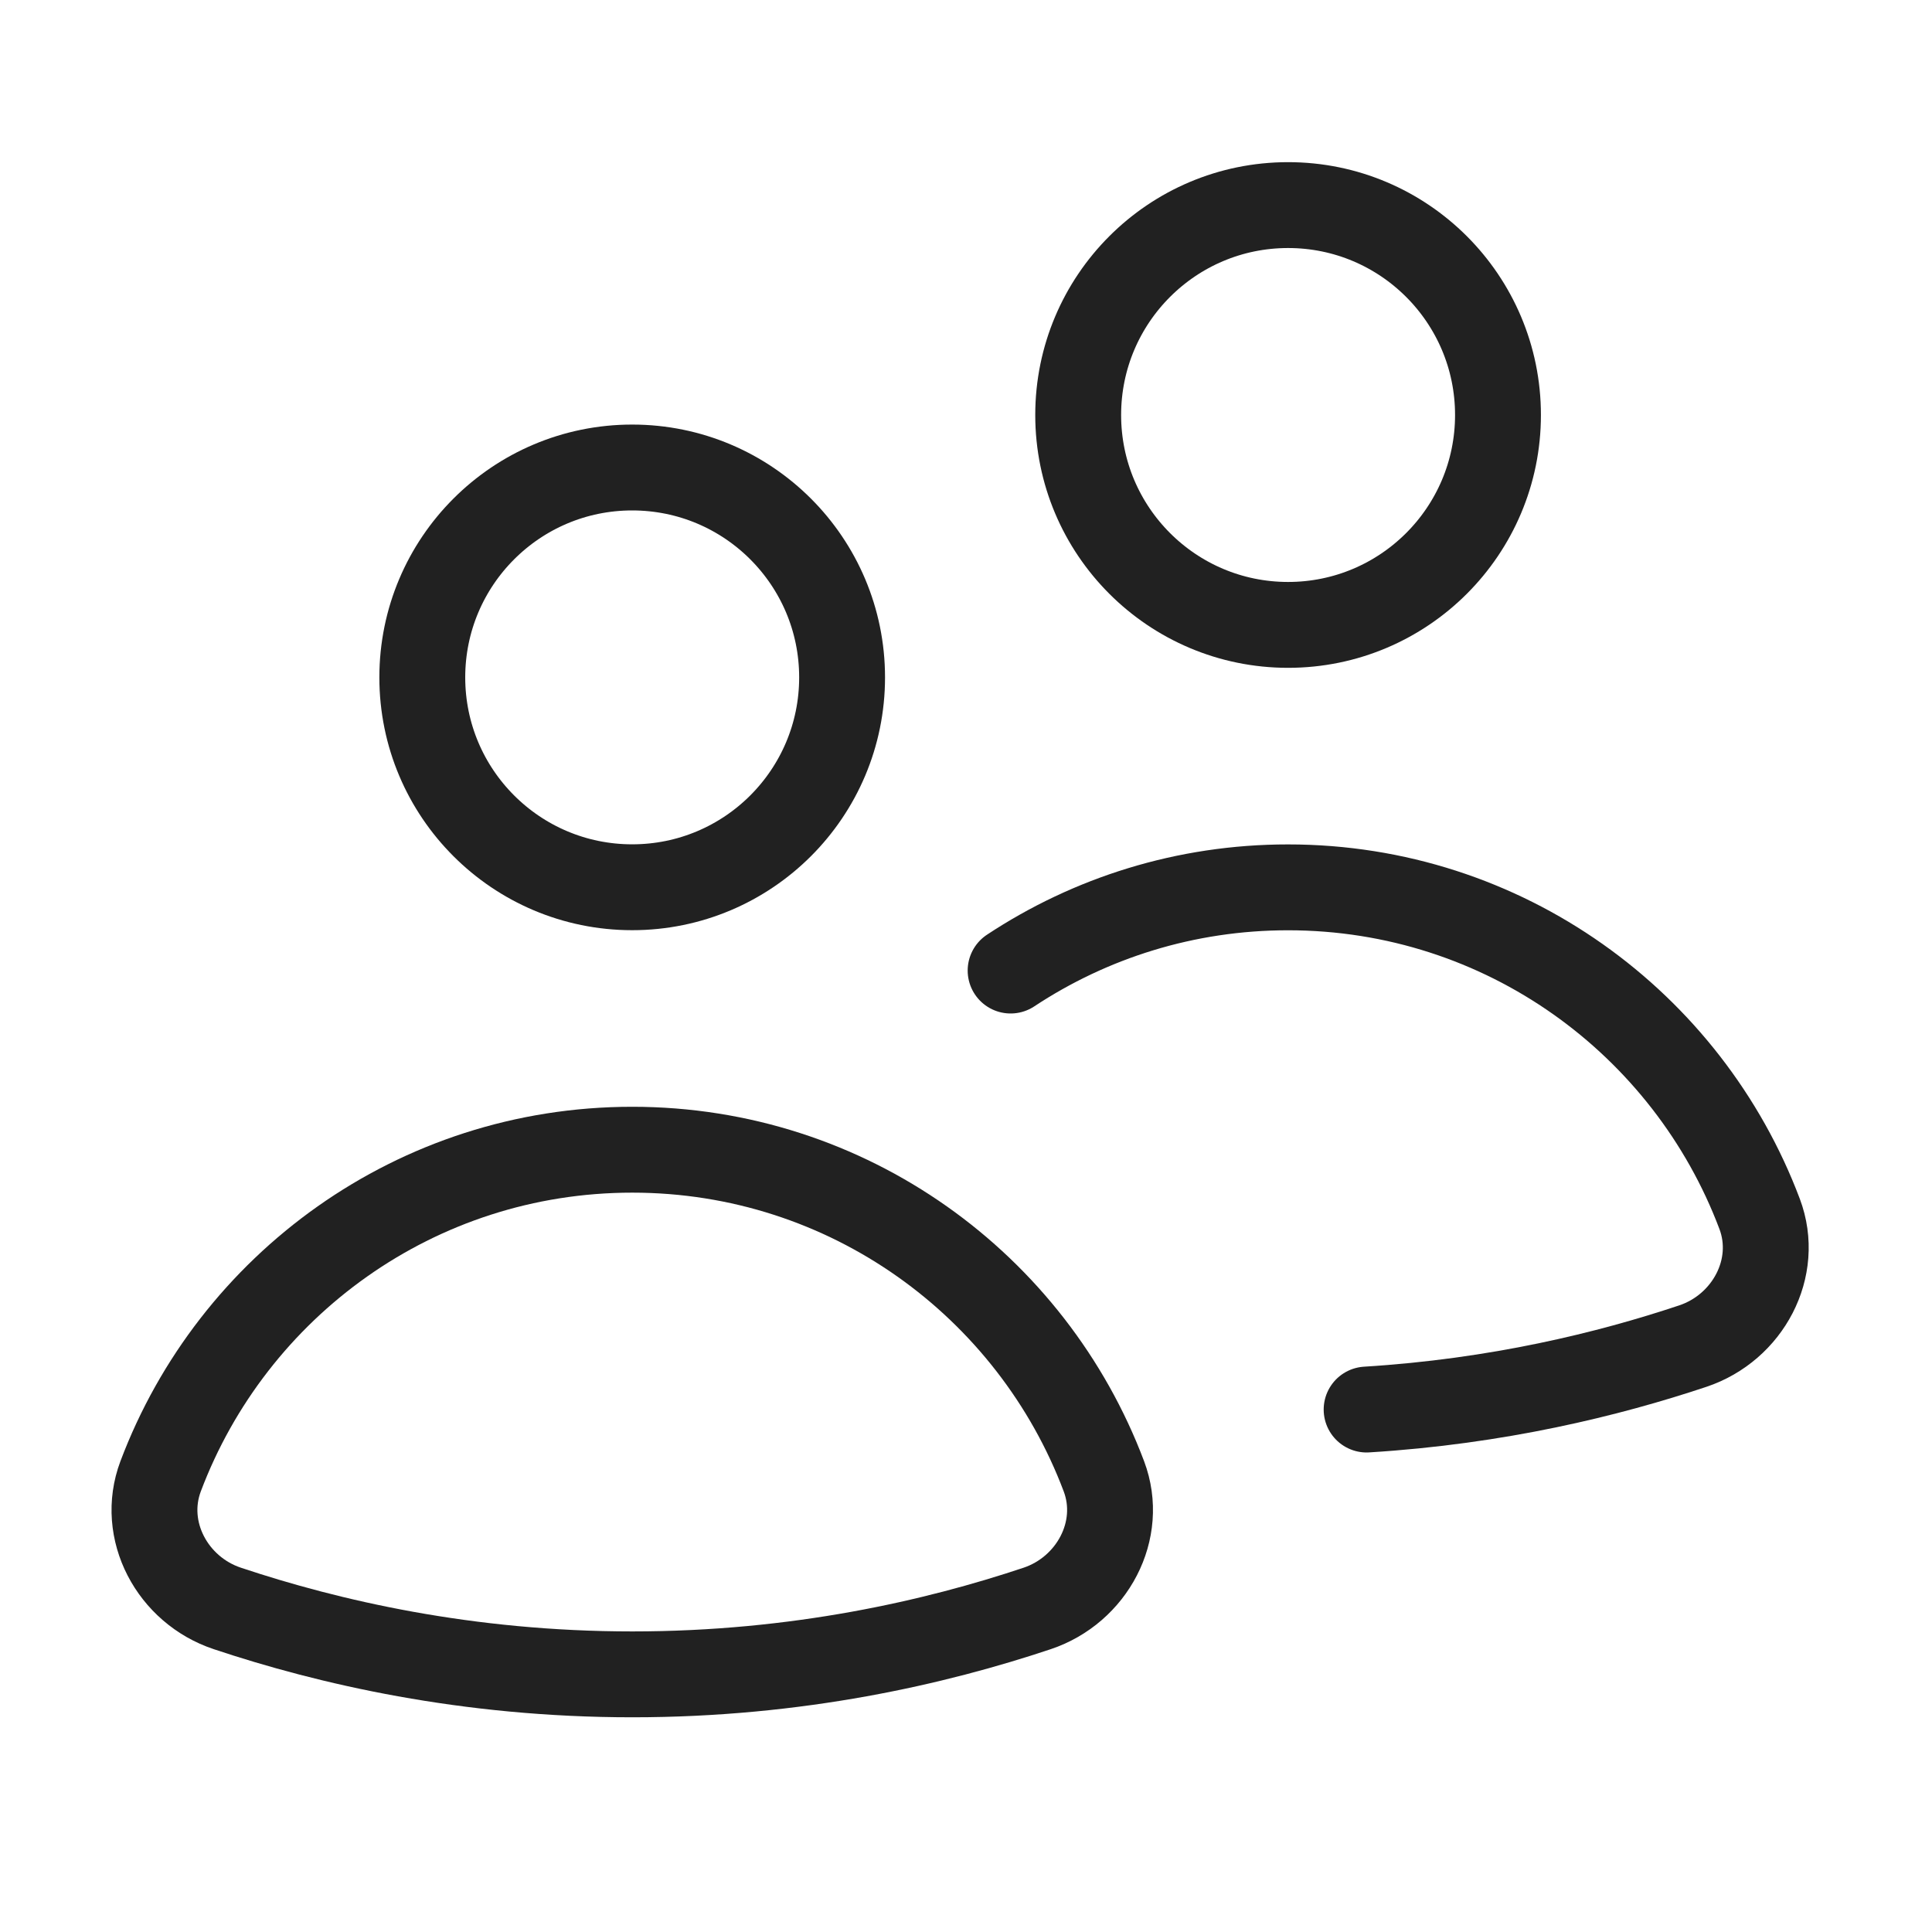
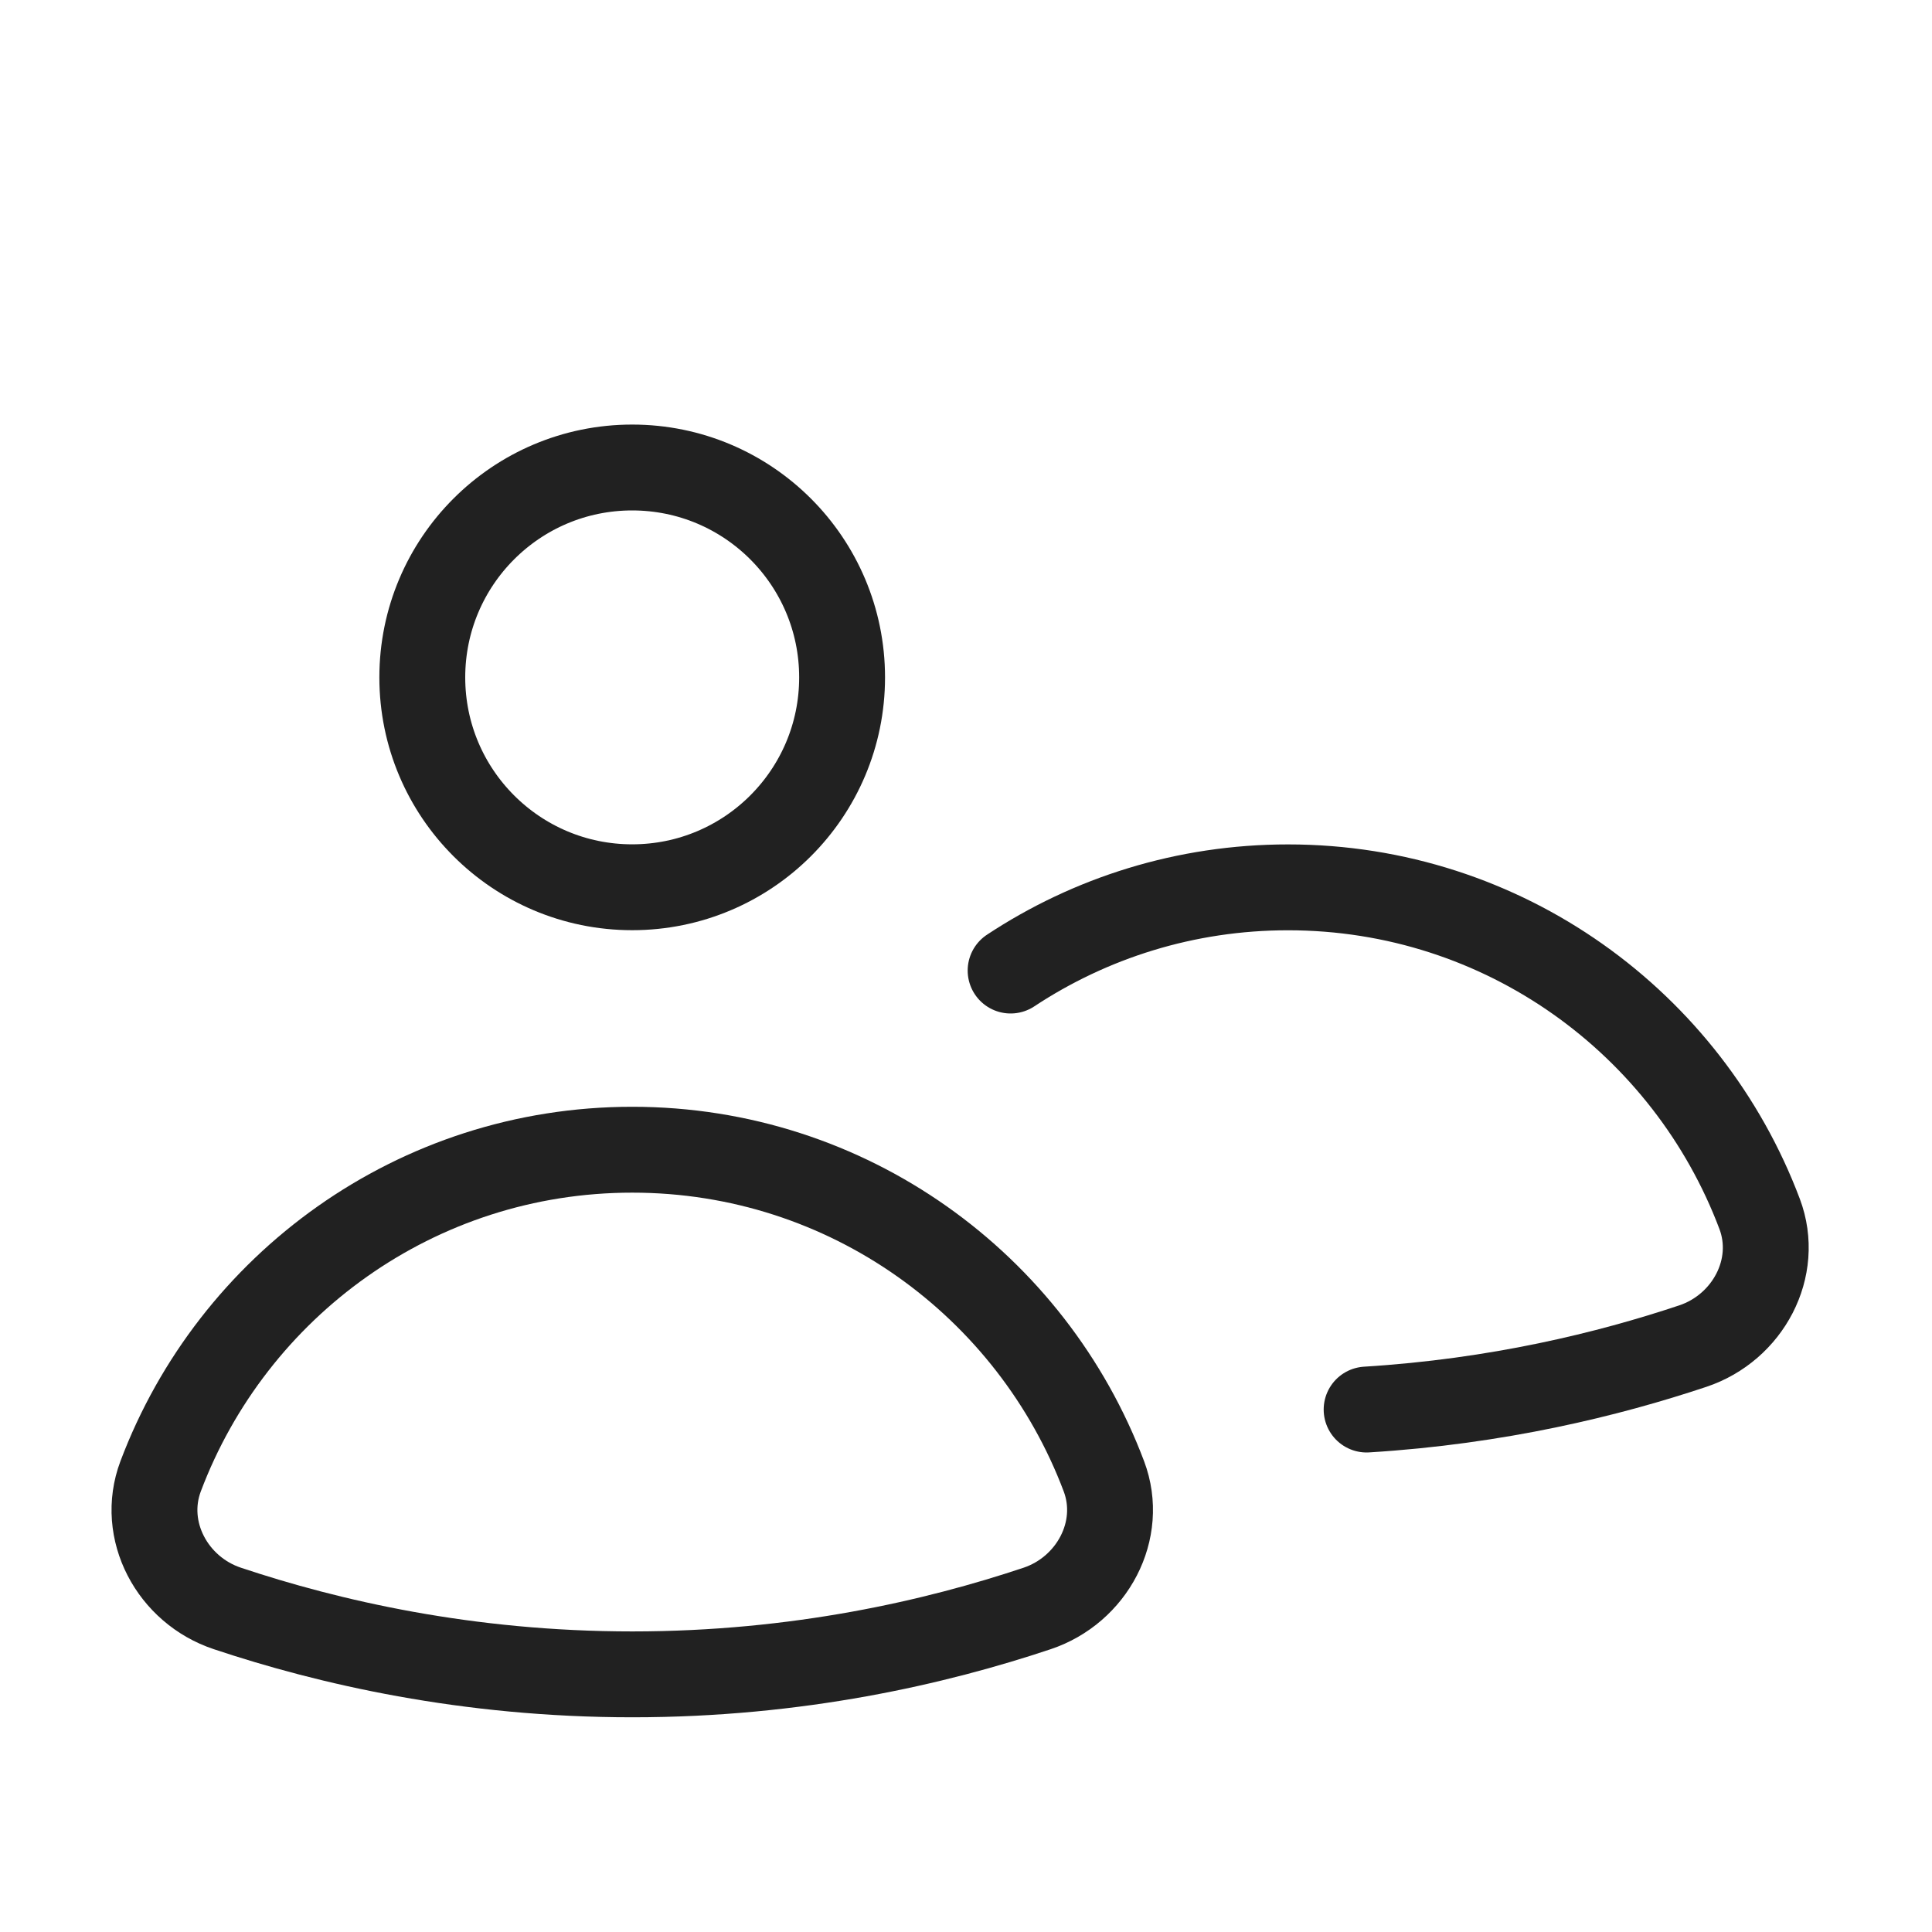
<svg xmlns="http://www.w3.org/2000/svg" width="45" height="45" viewBox="0 0 45 45" fill="none">
  <path d="M14.725 20.666C17.425 20.666 19.614 18.478 19.614 15.778C19.614 13.078 17.425 10.889 14.725 10.889C12.025 10.889 9.836 13.078 9.836 15.778C9.836 18.478 12.025 20.666 14.725 20.666Z" stroke="#212121" stroke-width="2" stroke-linecap="round" stroke-linejoin="round" />
  <path d="M24.157 37.464C25.435 37.036 26.186 35.645 25.712 34.386C24.037 29.942 19.757 26.779 14.726 26.779C9.696 26.779 5.415 29.942 3.741 34.386C3.267 35.648 4.017 37.039 5.296 37.464C7.647 38.249 10.871 38.999 14.729 38.999C18.586 38.999 21.808 38.249 24.157 37.464Z" stroke="#212121" stroke-width="2" stroke-linecap="round" stroke-linejoin="round" />
-   <path d="M30.002 14.555C32.702 14.555 34.891 12.366 34.891 9.666C34.891 6.966 32.702 4.777 30.002 4.777C27.302 4.777 25.113 6.966 25.113 9.666C25.113 12.366 27.302 14.555 30.002 14.555Z" stroke="#212121" stroke-width="2" stroke-linecap="round" stroke-linejoin="round" />
  <path d="M31.831 32.831C34.881 32.643 37.463 32.01 39.43 31.353C40.709 30.925 41.459 29.534 40.985 28.275C39.311 23.831 35.03 20.668 30 20.668C27.611 20.668 25.392 21.382 23.539 22.606" stroke="#212121" stroke-width="2" stroke-linecap="round" stroke-linejoin="round" />
</svg>